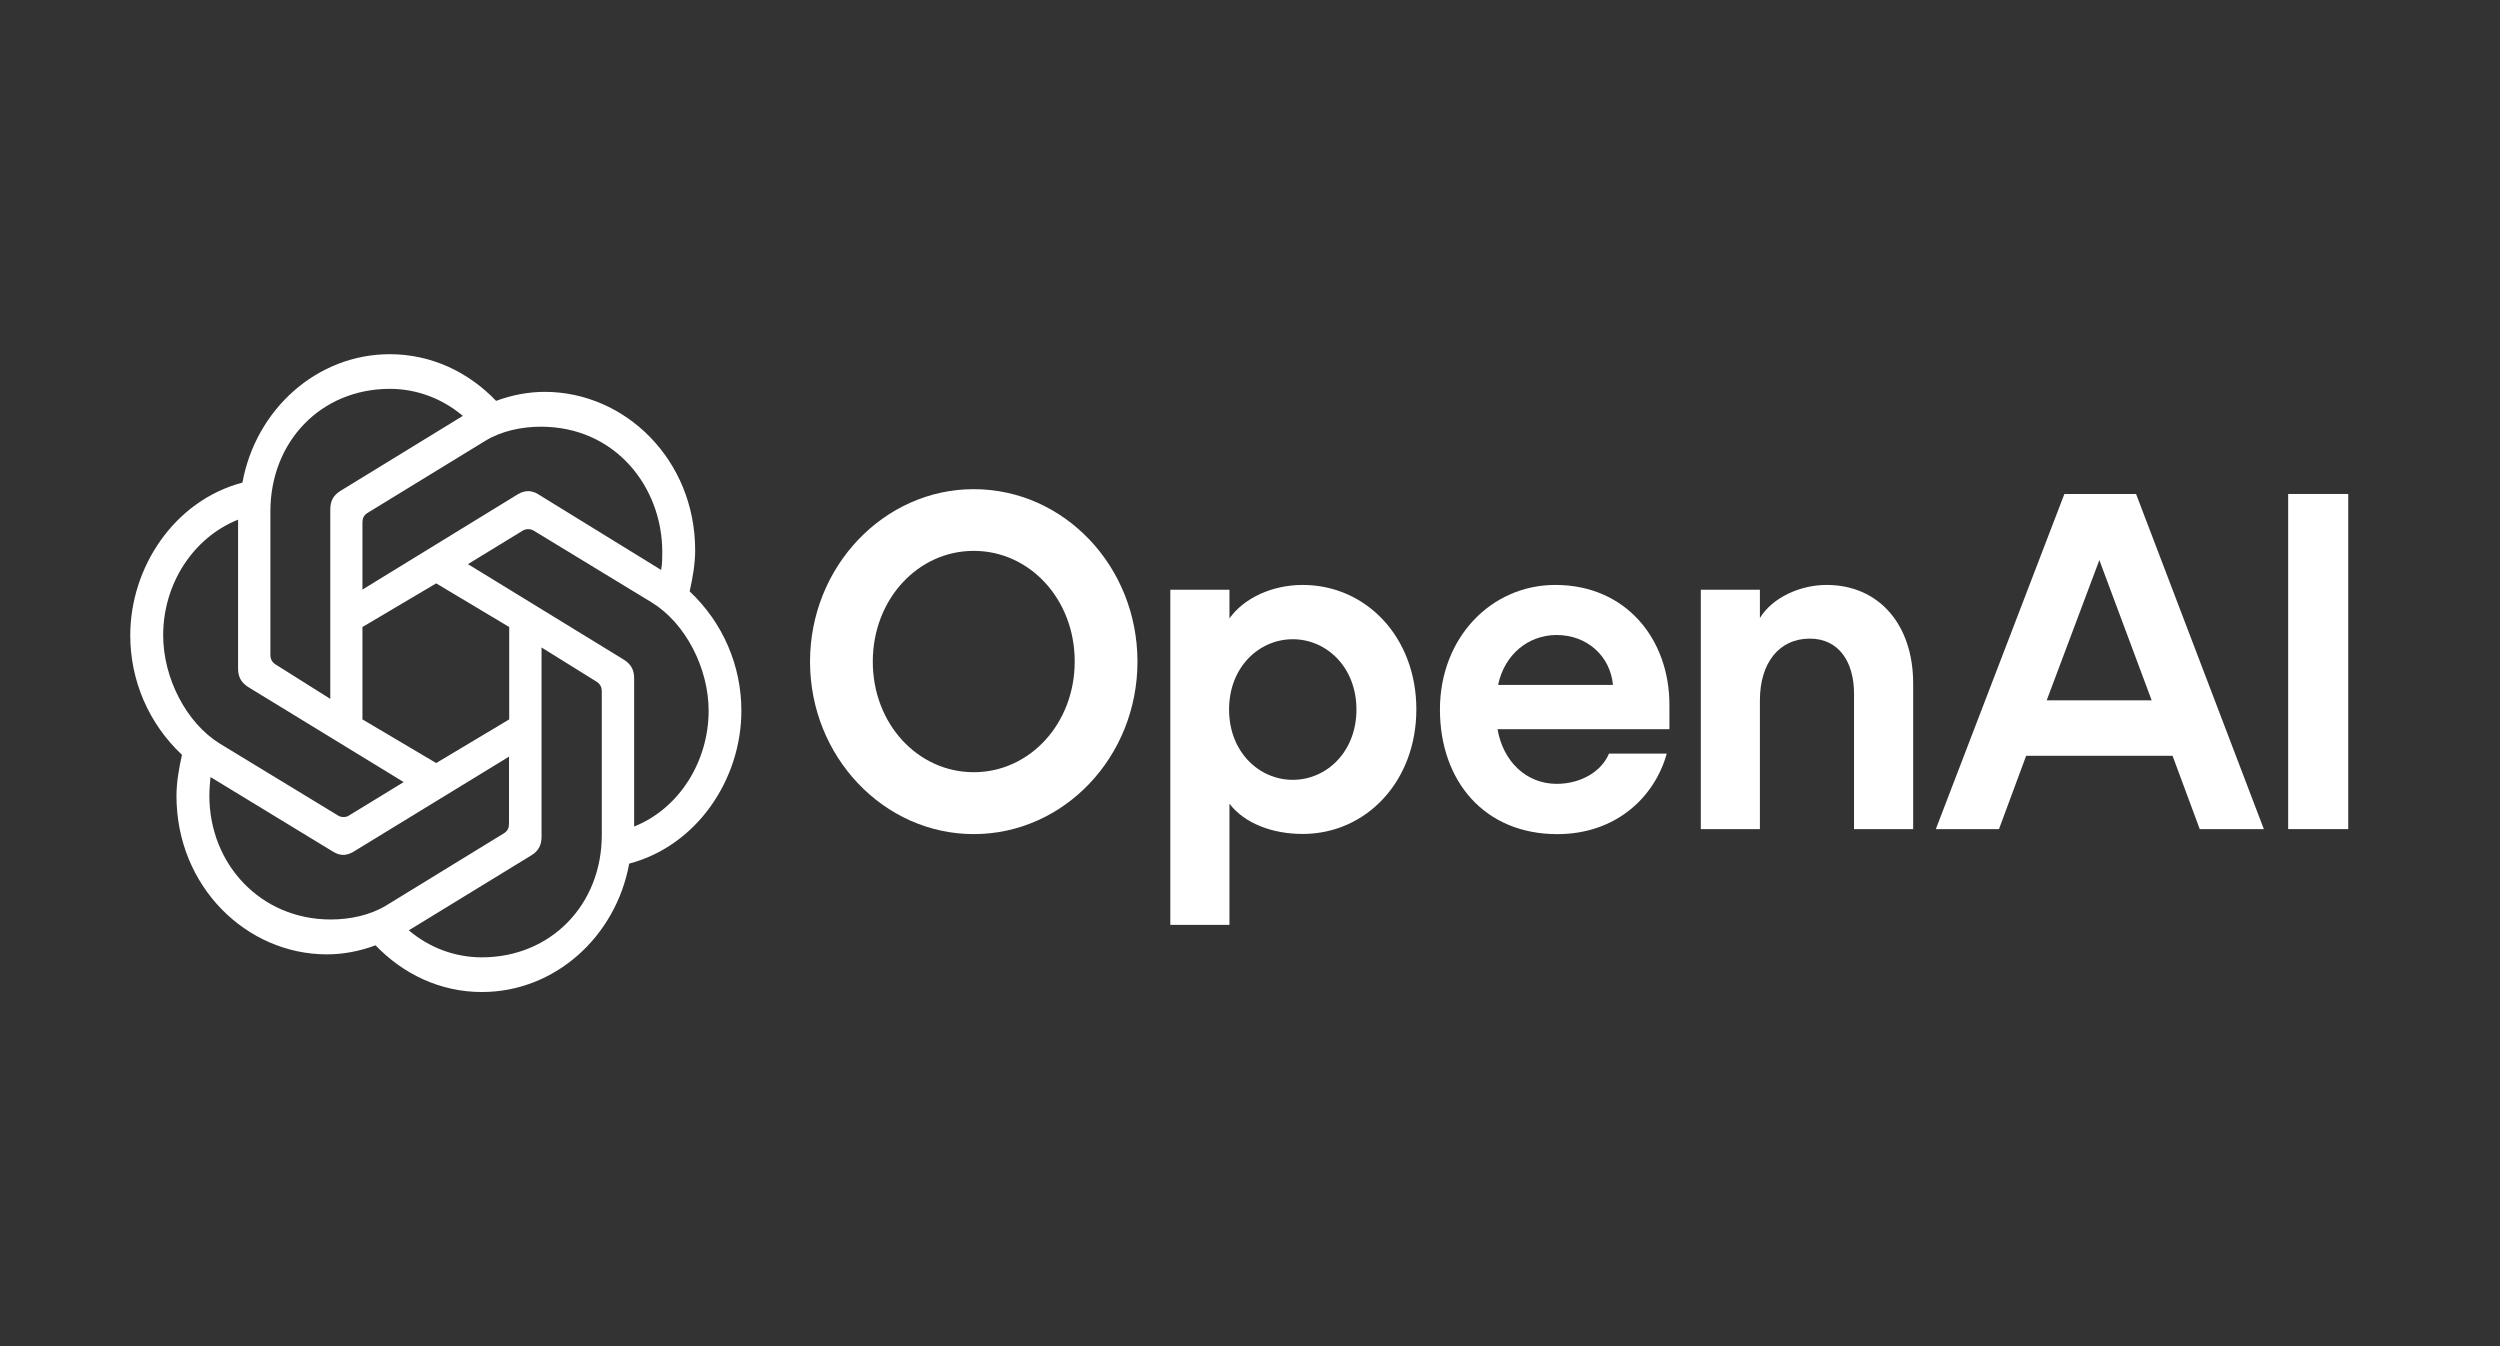
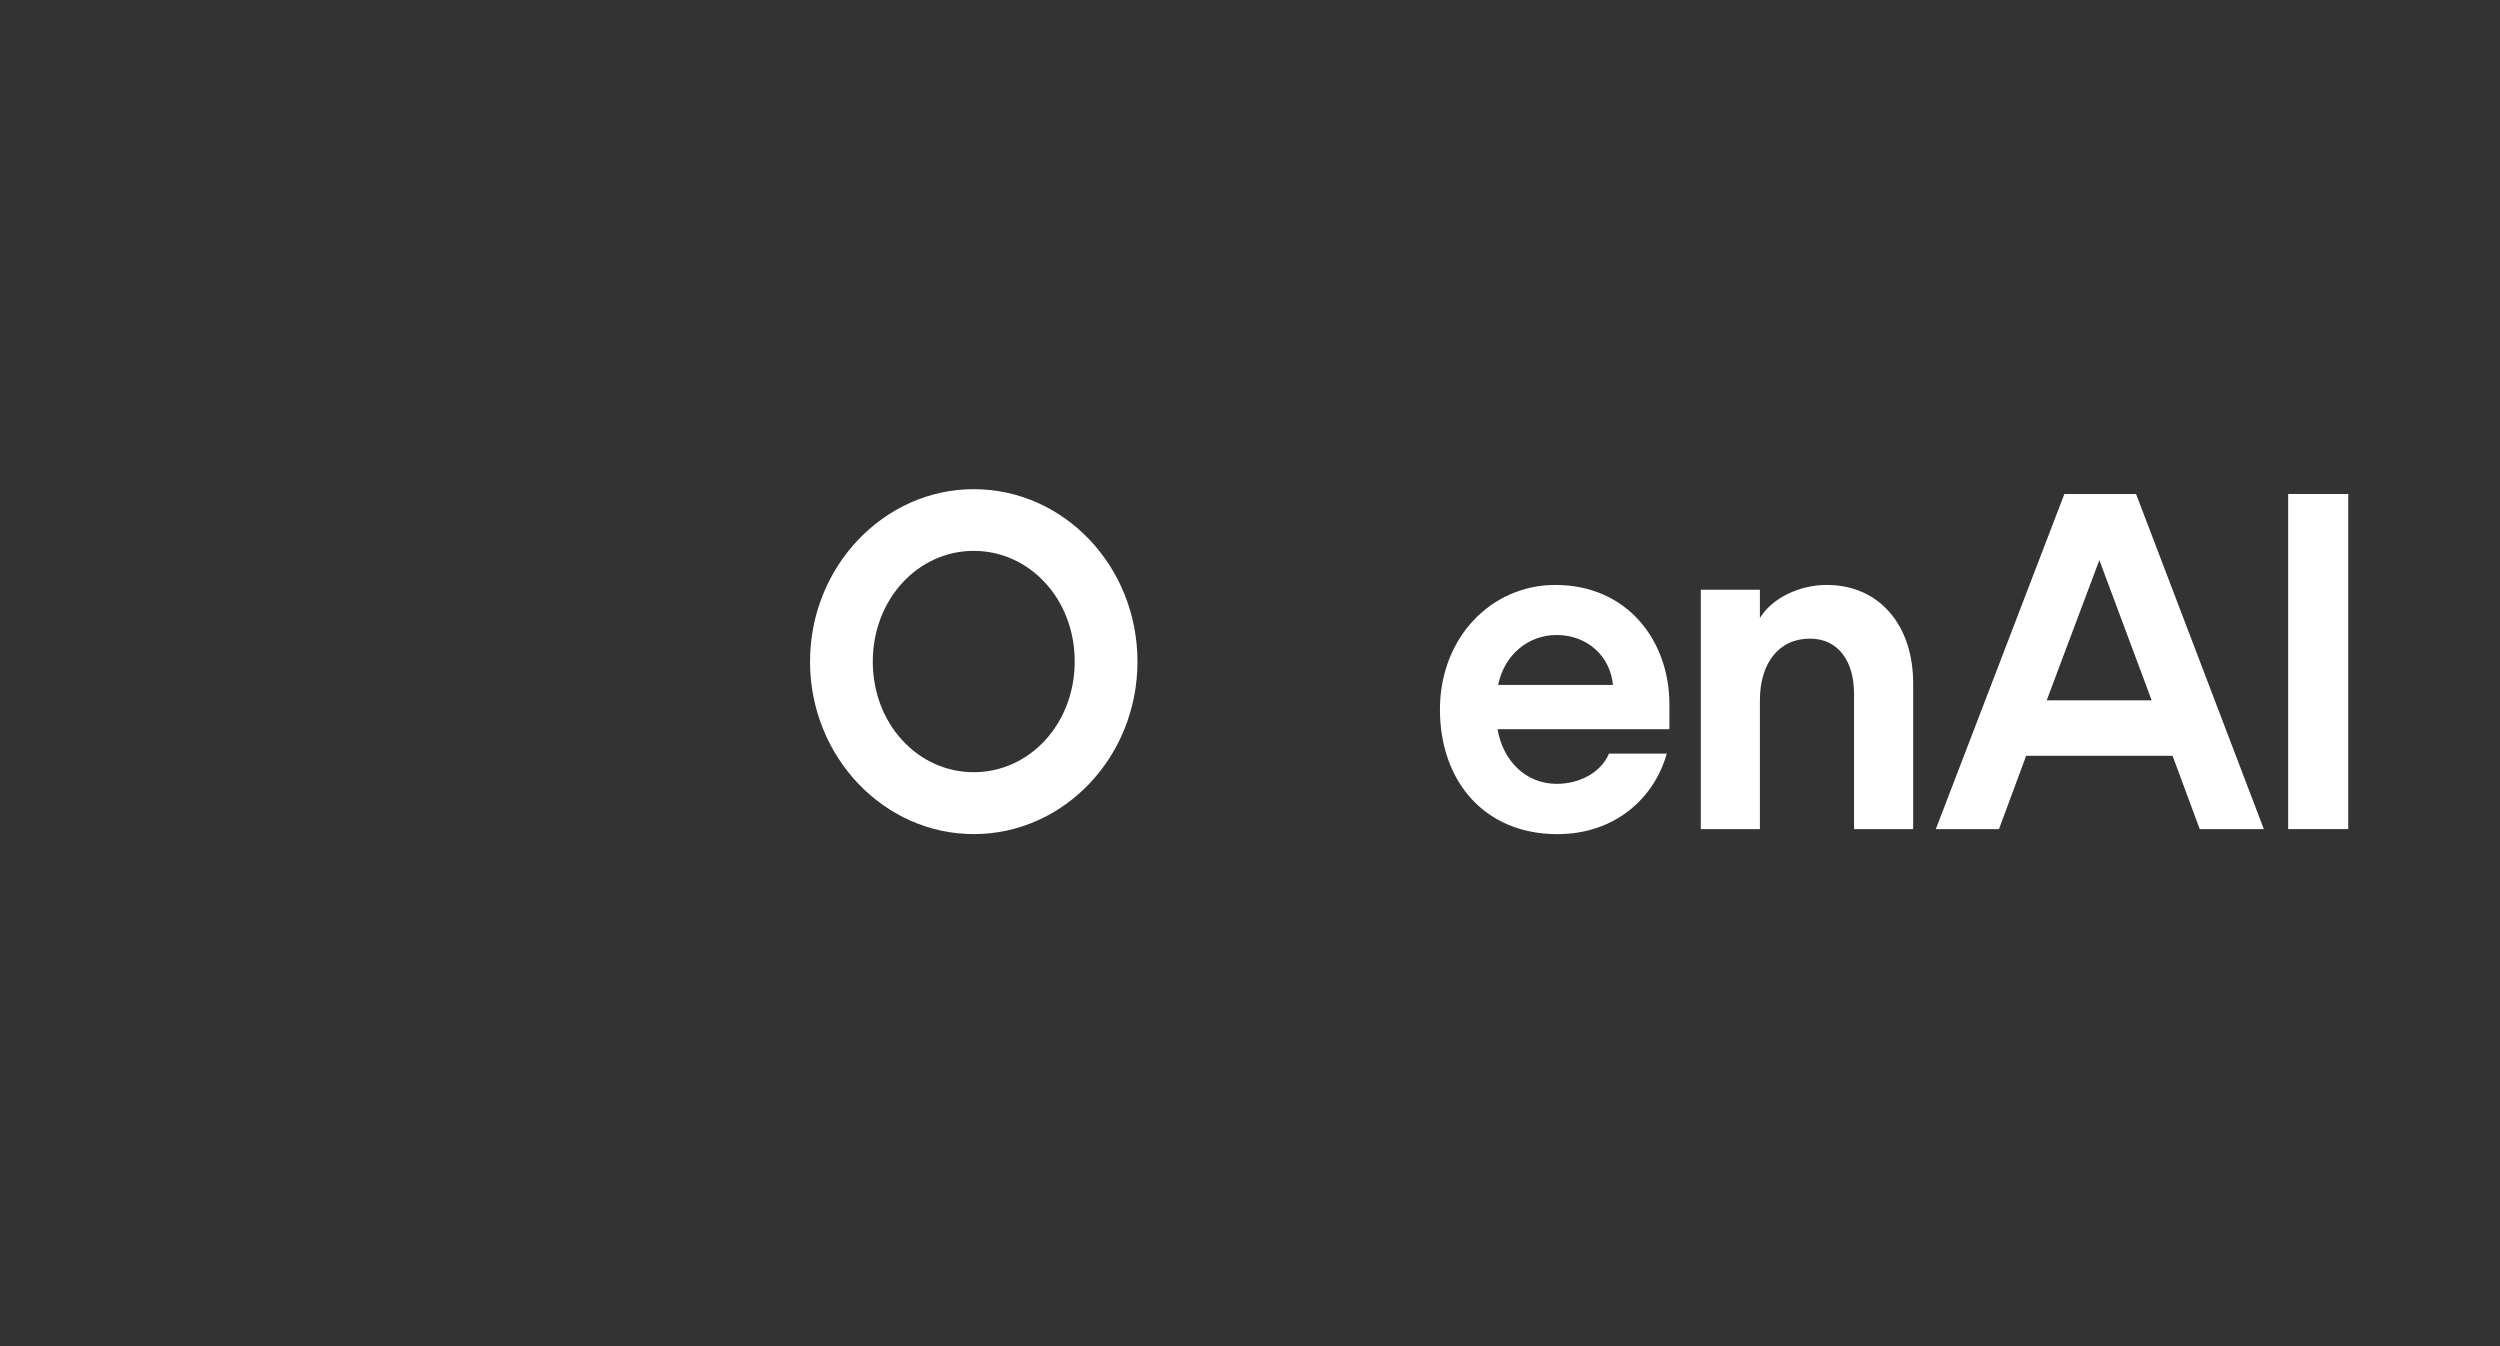
<svg xmlns="http://www.w3.org/2000/svg" width="78" height="42" viewBox="0 0 78 42" fill="none">
  <rect x="0" y="0" width="78" height="42" fill="#333333" stroke="none" />
  <g clip-path="url(#clip0_1_4469)">
    <path d="M30.381 15.262C27.575 15.262 25.273 17.68 25.273 20.643C25.273 23.605 27.569 26.024 30.381 26.024C33.193 26.024 35.489 23.618 35.489 20.643C35.489 17.668 33.199 15.262 30.381 15.262ZM30.381 24.093C28.637 24.093 27.231 22.587 27.231 20.643C27.231 18.699 28.637 17.187 30.381 17.187C32.125 17.187 33.531 18.693 33.531 20.637C33.531 22.581 32.125 24.093 30.381 24.093Z" fill="white" />
-     <path d="M40.642 18.25C39.723 18.25 38.827 18.637 38.359 19.294V18.4H36.514V28.856H38.359V25.075C38.827 25.688 39.693 26.019 40.642 26.019C42.63 26.019 44.19 24.375 44.19 22.131C44.19 19.887 42.63 18.25 40.642 18.25ZM40.334 24.331C39.284 24.331 38.347 23.462 38.347 22.137C38.347 20.812 39.284 19.944 40.334 19.944C41.384 19.944 42.321 20.812 42.321 22.137C42.321 23.462 41.384 24.331 40.334 24.331Z" fill="white" />
    <path d="M48.527 18.25C46.516 18.25 44.926 19.906 44.926 22.137C44.926 24.369 46.314 26.025 48.586 26.025C50.443 26.025 51.635 24.844 52.003 23.512H50.2C49.974 24.062 49.333 24.456 48.568 24.456C47.619 24.456 46.895 23.756 46.723 22.75H52.086V21.988C52.086 19.95 50.739 18.25 48.527 18.25ZM46.741 21.369C46.937 20.425 47.678 19.812 48.568 19.812C49.517 19.812 50.241 20.469 50.324 21.369H46.741Z" fill="white" />
    <path d="M56.992 18.25C56.167 18.25 55.307 18.637 54.909 19.281V18.4H53.065V25.869H54.909V21.85C54.909 20.688 55.503 19.925 56.469 19.925C57.365 19.925 57.846 20.644 57.846 21.644V25.869H59.691V21.325C59.691 19.475 58.611 18.25 56.992 18.25Z" fill="white" />
-     <path d="M64.409 15.412L60.398 25.868H62.368L63.216 23.581H67.784L68.632 25.868H70.632L66.645 15.412H64.409ZM63.857 21.85L65.5 17.475L67.132 21.85H63.857Z" fill="white" />
+     <path d="M64.409 15.412L60.398 25.868H62.368L63.216 23.581H67.784L68.632 25.868H70.632L66.645 15.412H64.409M63.857 21.85L65.5 17.475L67.132 21.85H63.857Z" fill="white" />
    <path d="M73.259 15.412H71.391V25.868H73.265V15.412H73.259Z" fill="white" />
-     <path d="M11.308 18.395V16.313C11.308 16.176 11.343 16.076 11.48 15.995L15.146 13.751C15.638 13.451 16.267 13.313 16.878 13.313C19.198 13.313 20.663 15.194 20.663 17.22C20.663 17.382 20.663 17.601 20.627 17.782L16.789 15.419C16.599 15.301 16.392 15.282 16.16 15.419L11.308 18.395ZM19.785 25.788V21.163C19.785 20.901 19.69 20.726 19.465 20.582L14.6 17.601L16.308 16.557C16.403 16.494 16.558 16.494 16.653 16.557L20.342 18.801C21.387 19.445 22.11 20.845 22.11 22.182C22.104 23.763 21.191 25.226 19.785 25.788ZM10.299 21.801L8.609 20.738C8.478 20.657 8.436 20.557 8.436 20.419V15.957C8.436 13.776 10.014 12.132 12.162 12.132C12.998 12.132 13.799 12.432 14.44 12.976L10.626 15.313C10.4 15.451 10.305 15.632 10.305 15.895V21.801H10.299ZM13.609 23.807L11.308 22.445V19.563L13.609 18.201L15.887 19.563V22.445L13.609 23.807ZM15.033 29.869C14.197 29.869 13.396 29.57 12.755 29.026L16.576 26.688C16.801 26.551 16.896 26.369 16.896 26.107V20.201L18.604 21.263C18.735 21.345 18.776 21.445 18.776 21.582V26.051C18.776 28.232 17.181 29.869 15.033 29.869ZM10.548 25.445L6.859 23.201C5.814 22.557 5.091 21.157 5.091 19.82C5.091 18.22 6.022 16.776 7.428 16.213V20.857C7.428 21.119 7.523 21.294 7.748 21.438L12.595 24.401L10.886 25.445C10.797 25.507 10.643 25.507 10.548 25.445ZM10.317 28.688C8.134 28.688 6.532 26.963 6.532 24.826C6.532 24.626 6.55 24.426 6.568 24.244L10.388 26.57C10.614 26.707 10.803 26.707 11.035 26.57L15.881 23.607V25.688C15.881 25.826 15.846 25.926 15.709 26.007L12.049 28.251C11.557 28.551 10.928 28.688 10.317 28.688ZM15.033 30.951C17.311 30.951 19.215 29.226 19.631 26.945C21.76 26.382 23.131 24.301 23.131 22.176C23.131 20.776 22.561 19.432 21.517 18.451C21.612 18.032 21.689 17.588 21.689 17.169C21.689 14.345 19.506 12.226 16.997 12.226C16.481 12.226 15.97 12.326 15.478 12.507C14.618 11.607 13.455 11.051 12.162 11.051C9.884 11.051 7.98 12.776 7.564 15.057C5.435 15.62 4.064 17.701 4.064 19.826C4.064 21.226 4.634 22.57 5.678 23.551C5.583 23.97 5.506 24.413 5.506 24.832C5.506 27.657 7.689 29.776 10.198 29.776C10.714 29.776 11.225 29.676 11.717 29.494C12.583 30.395 13.74 30.951 15.033 30.951Z" fill="white" />
  </g>
  <defs>
    <clipPath id="clip0_1_4469">
      <rect width="70" height="20" fill="white" transform="translate(4 11)" />
    </clipPath>
  </defs>
</svg>